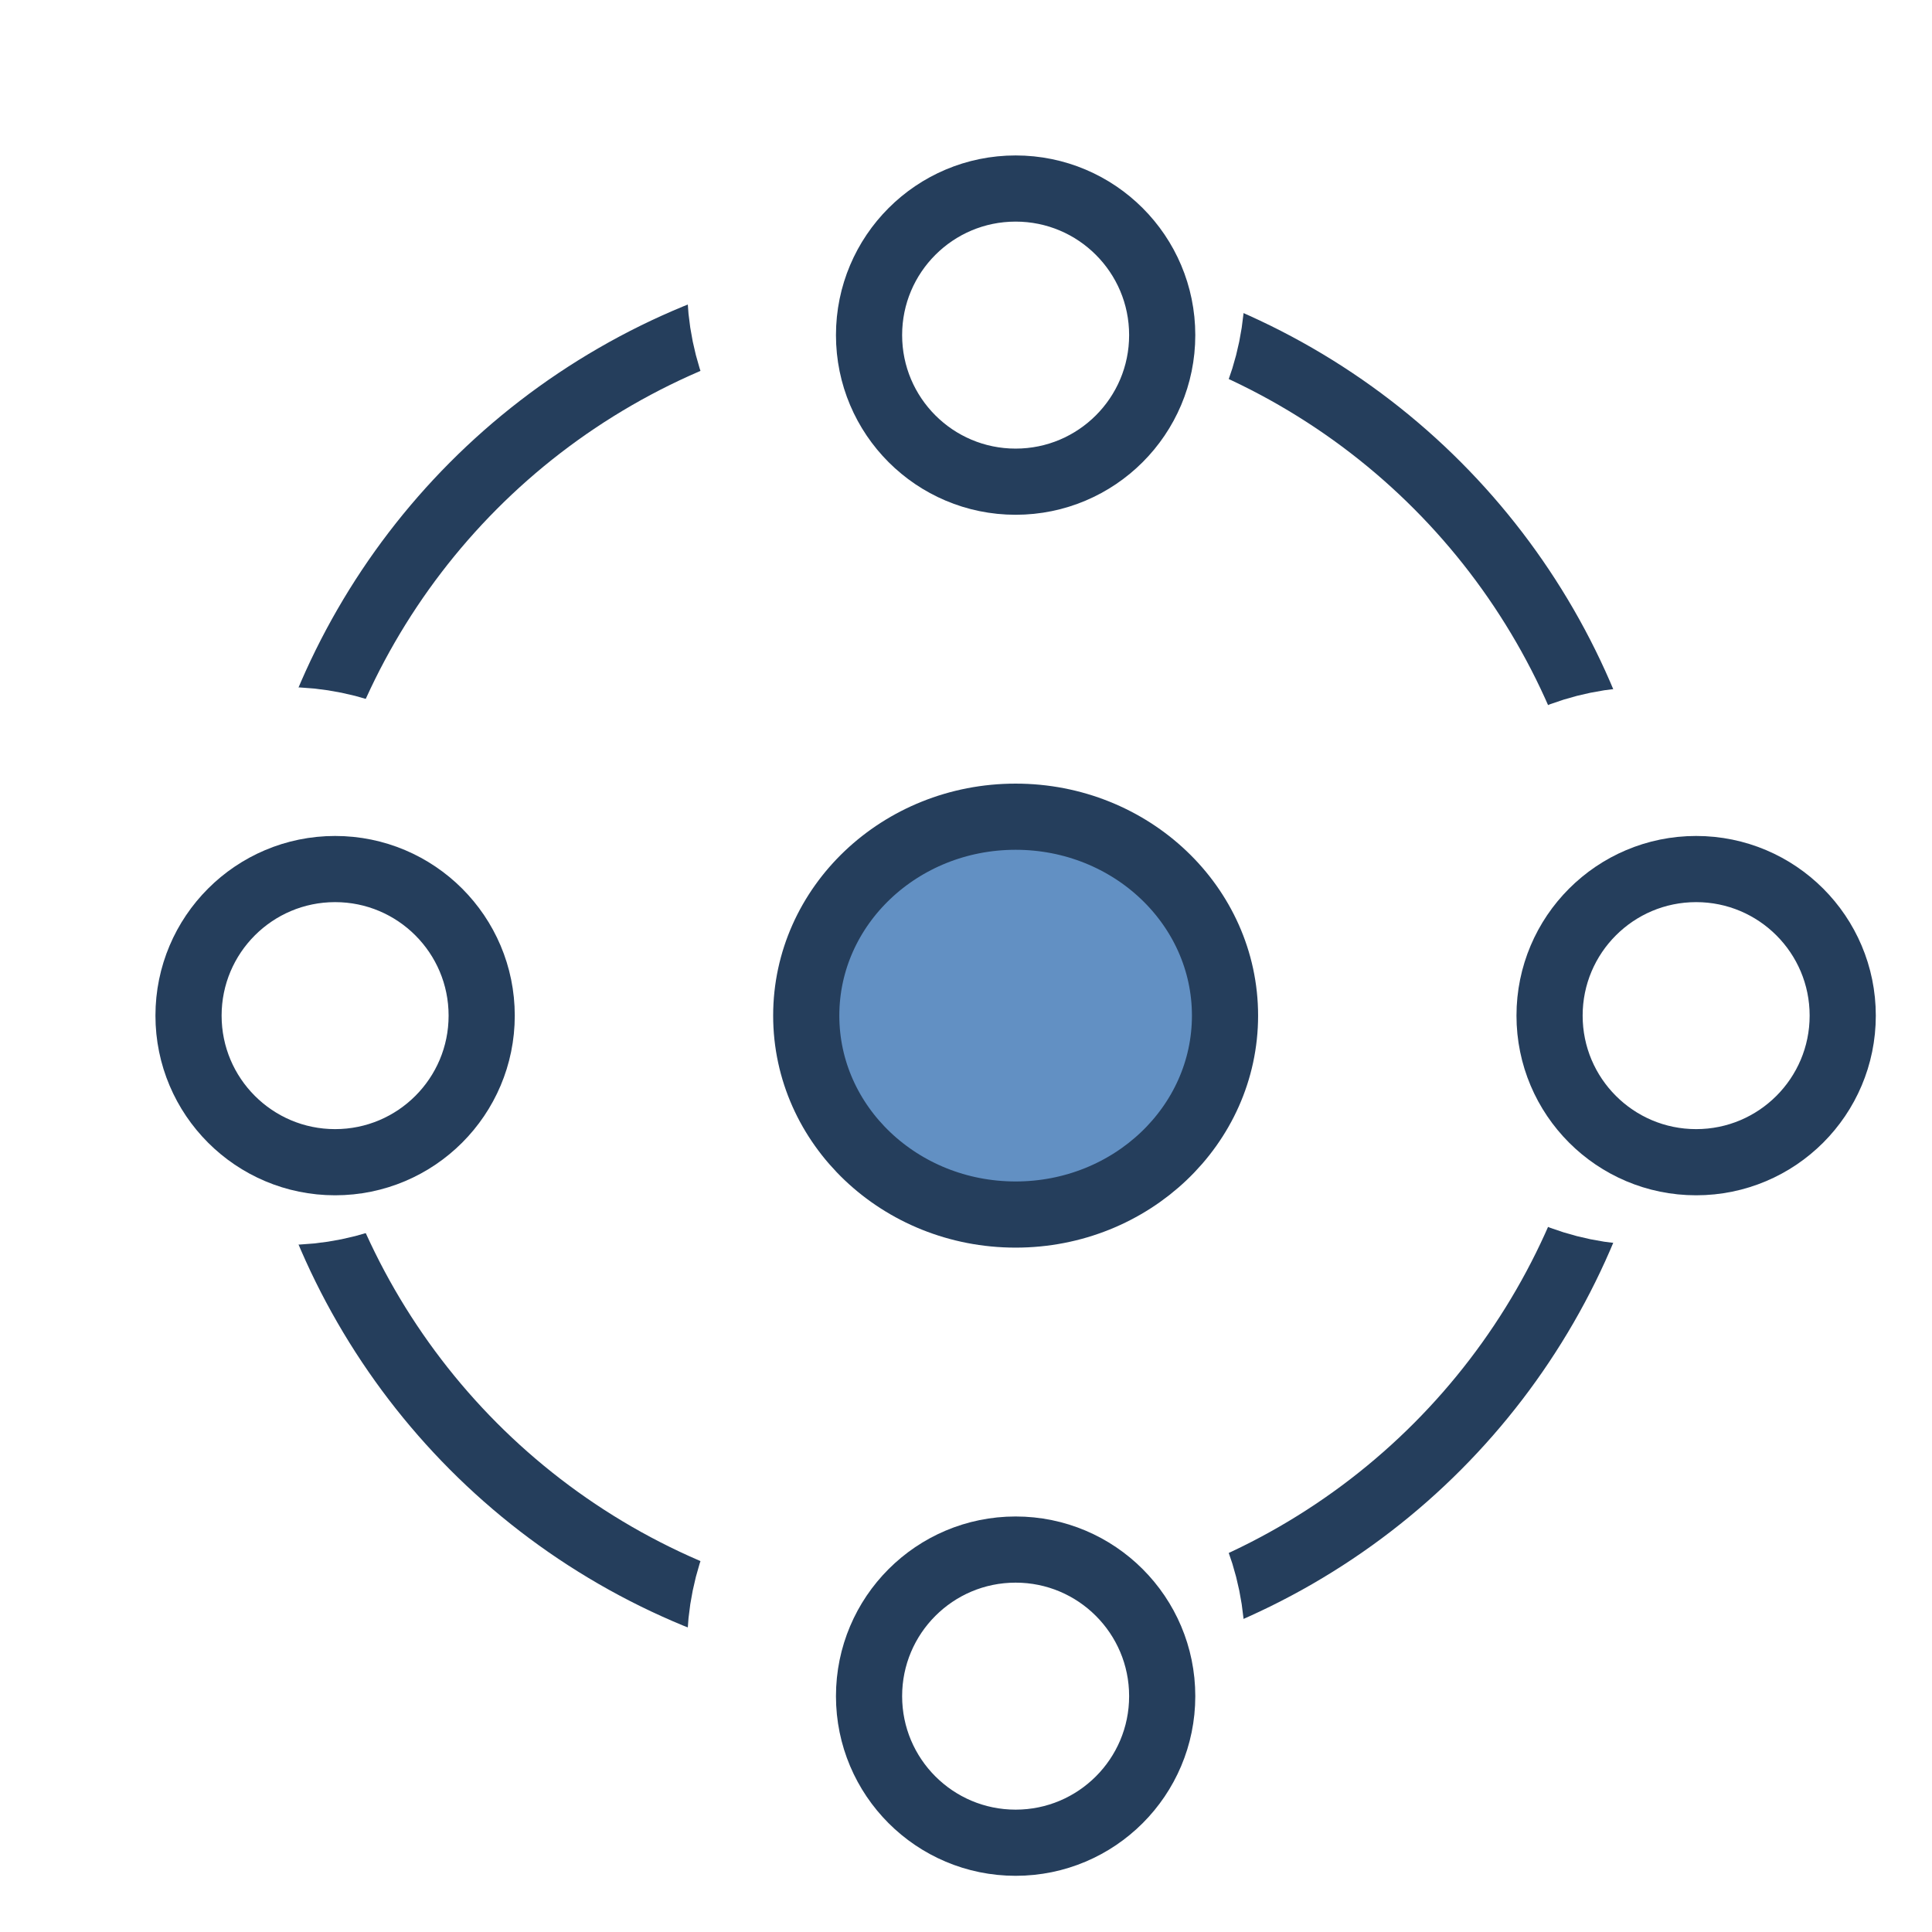
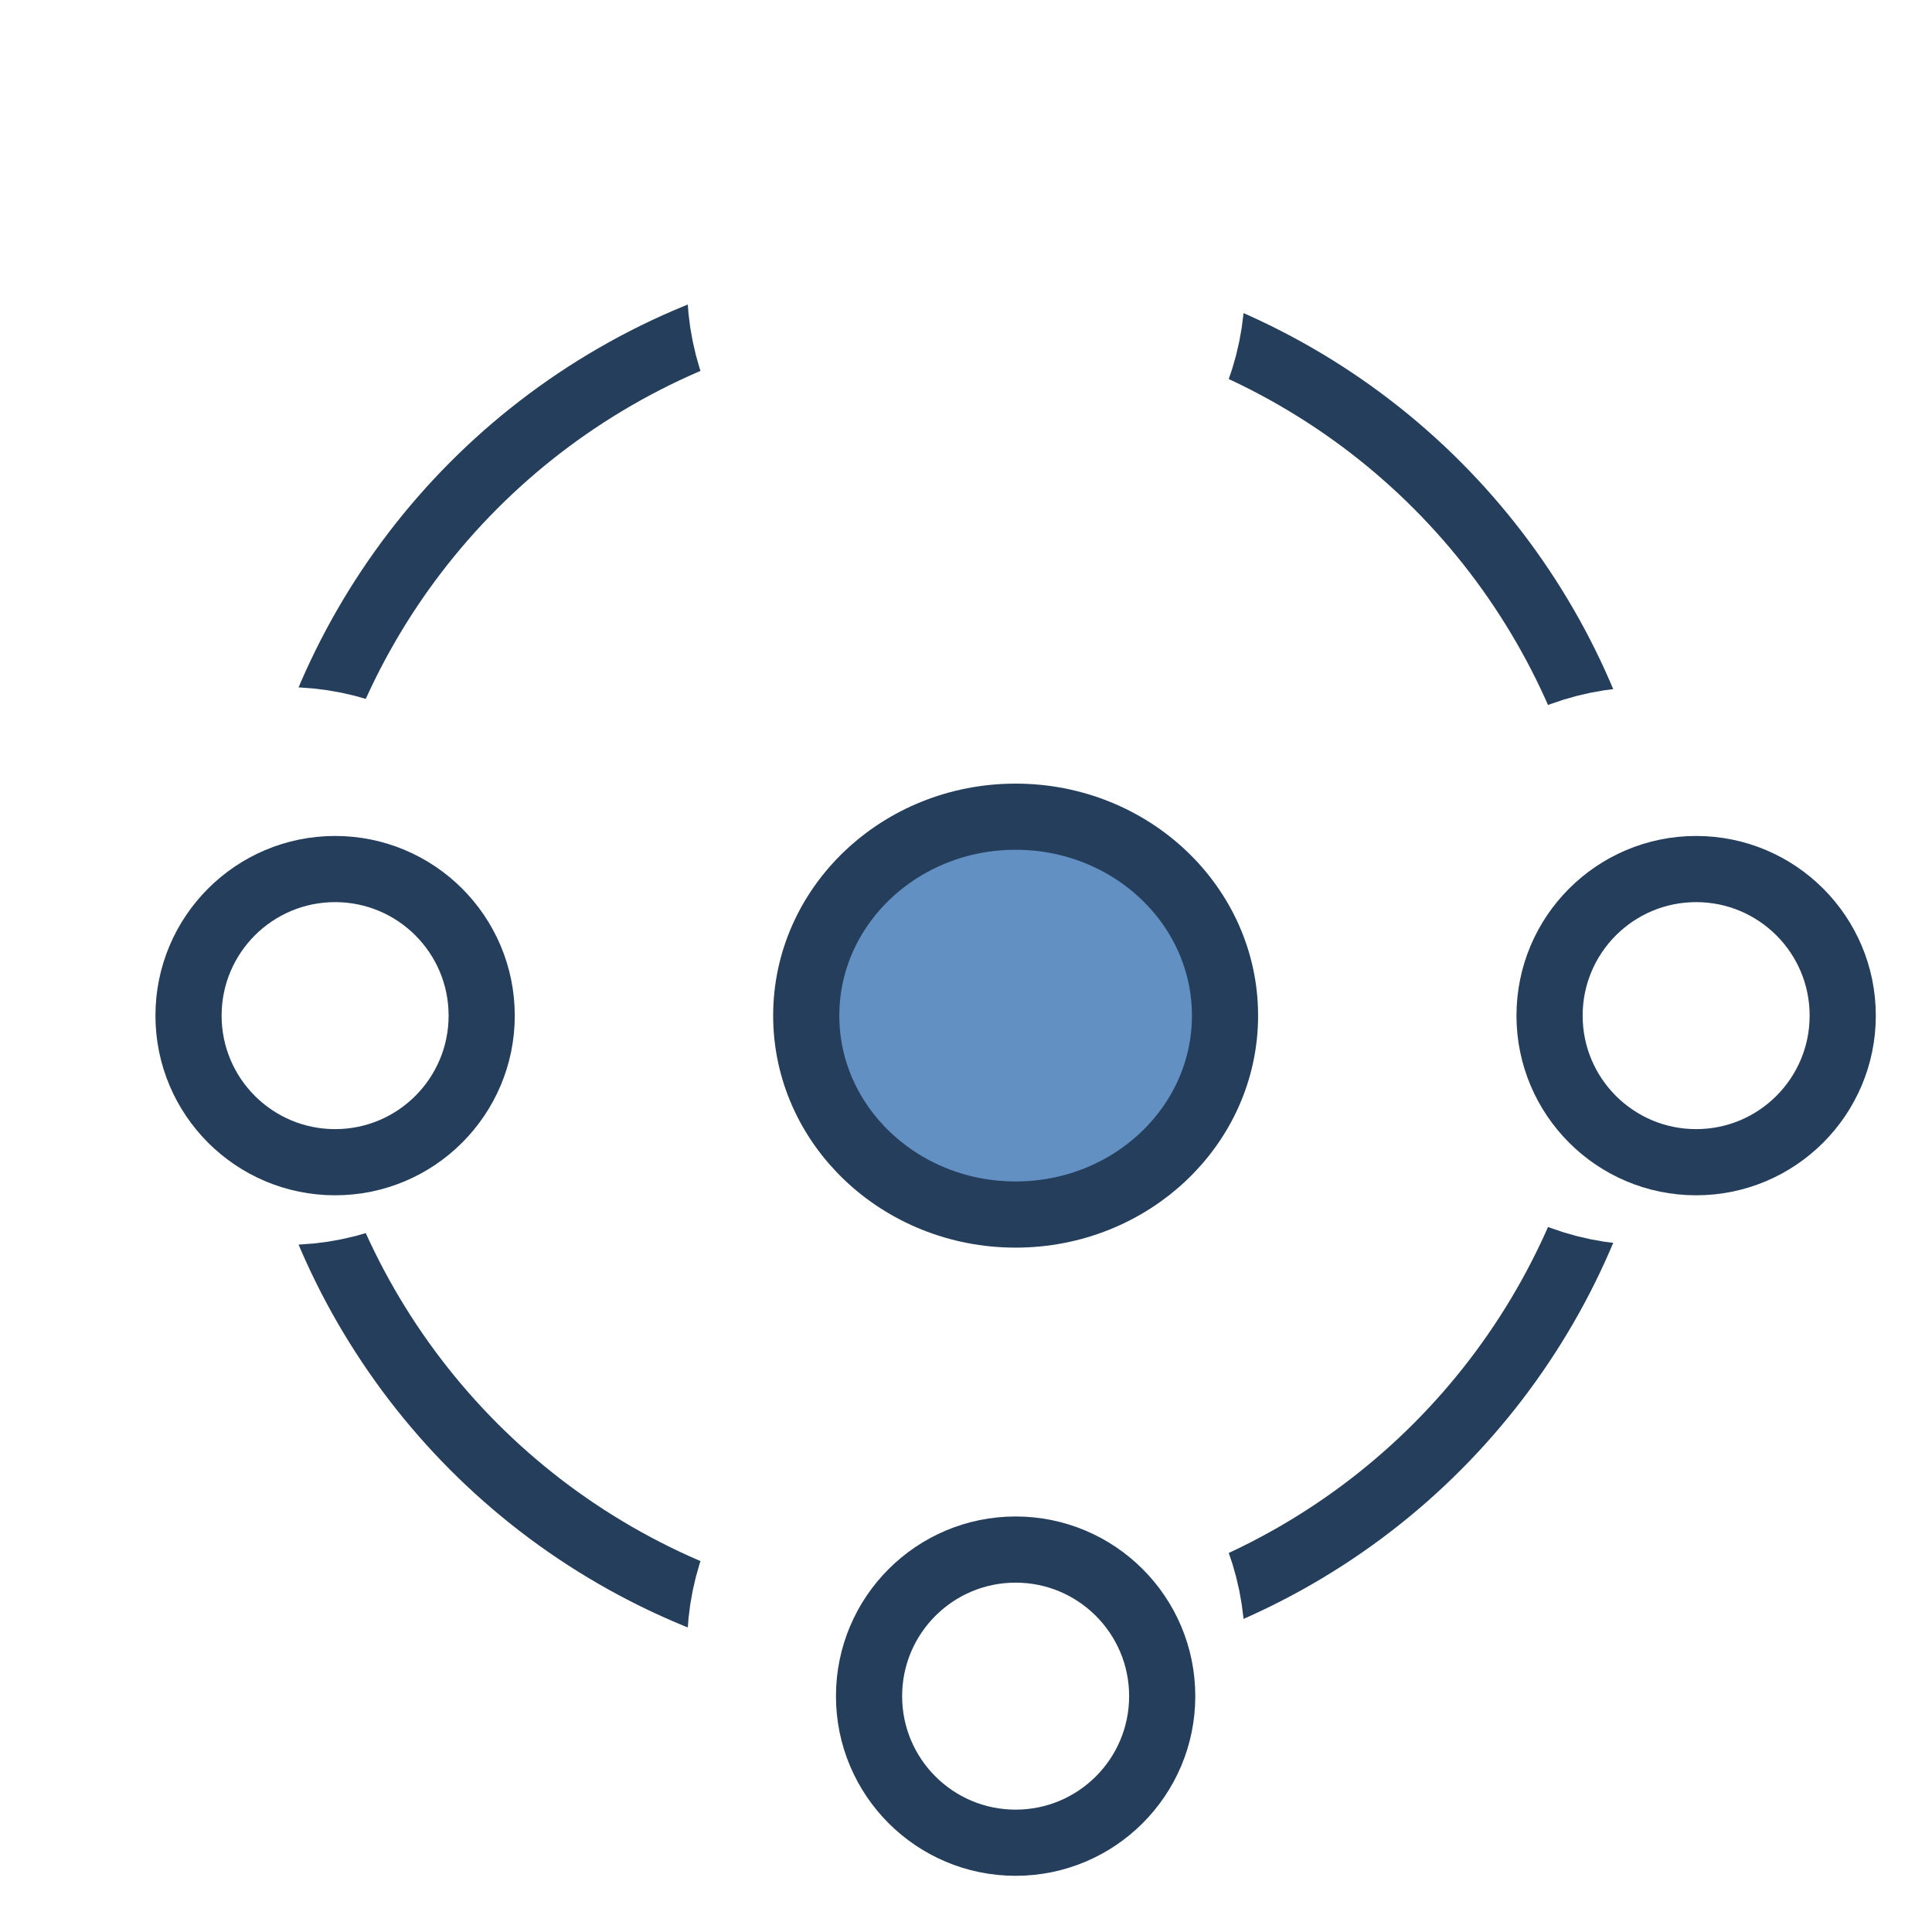
<svg xmlns="http://www.w3.org/2000/svg" width="153" height="153" viewBox="0 0 153 153" fill="none">
  <circle cx="75.671" cy="76.5" r="53.892" stroke="#253E5C" stroke-width="5.24" />
  <circle cx="76.5" cy="22.608" r="11.608" fill="white" stroke="white" stroke-width="20.96" />
  <circle cx="76.5" cy="130.392" r="11.608" fill="white" stroke="white" stroke-width="20.96" />
  <circle cx="130.392" cy="76.5" r="11.608" transform="rotate(90 130.392 76.5)" fill="white" stroke="white" stroke-width="20.96" />
  <circle cx="22.608" cy="76.5" r="11.608" transform="rotate(90 22.608 76.5)" fill="white" stroke="white" stroke-width="20.96" />
  <g filter="url(#filter0_d_68_1600)">
    <circle cx="76.5" cy="22.608" r="11.608" fill="white" />
-     <circle cx="76.5" cy="22.608" r="11.608" stroke="#253E5C" stroke-width="5.24" />
  </g>
  <g filter="url(#filter1_d_68_1600)">
    <circle cx="76.5" cy="130.392" r="11.608" fill="white" />
    <circle cx="76.5" cy="130.392" r="11.608" stroke="#253E5C" stroke-width="5.24" />
  </g>
  <g filter="url(#filter2_d_68_1600)">
-     <circle cx="130.392" cy="76.5" r="11.608" transform="rotate(90 130.392 76.5)" fill="white" />
    <circle cx="130.392" cy="76.5" r="11.608" transform="rotate(90 130.392 76.5)" stroke="#253E5C" stroke-width="5.24" />
  </g>
  <g filter="url(#filter3_d_68_1600)">
    <ellipse cx="76.5" cy="76.5" rx="15.753" ry="16.582" transform="rotate(90 76.5 76.5)" fill="#6290C3" />
    <ellipse cx="76.5" cy="76.5" rx="15.753" ry="16.582" transform="rotate(90 76.5 76.5)" stroke="#253E5C" stroke-width="5.24" />
  </g>
  <g filter="url(#filter4_d_68_1600)">
-     <circle cx="22.608" cy="76.5" r="11.608" transform="rotate(90 22.608 76.5)" fill="white" />
    <circle cx="22.608" cy="76.5" r="11.608" transform="rotate(90 22.608 76.5)" stroke="#253E5C" stroke-width="5.24" />
  </g>
  <defs>
    <filter id="filter0_d_68_1600" x="62.272" y="8.38" width="32.385" height="32.385" filterUnits="userSpaceOnUse" color-interpolation-filters="sRGB">
      <feFlood flood-opacity="0" result="BackgroundImageFix" />
      <feColorMatrix in="SourceAlpha" type="matrix" values="0 0 0 0 0 0 0 0 0 0 0 0 0 0 0 0 0 0 127 0" result="hardAlpha" />
      <feOffset dx="3.93" dy="3.93" />
      <feComposite in2="hardAlpha" operator="out" />
      <feColorMatrix type="matrix" values="0 0 0 0 0.384 0 0 0 0 0.565 0 0 0 0 0.765 0 0 0 1 0" />
      <feBlend mode="normal" in2="BackgroundImageFix" result="effect1_dropShadow_68_1600" />
      <feBlend mode="normal" in="SourceGraphic" in2="effect1_dropShadow_68_1600" result="shape" />
    </filter>
    <filter id="filter1_d_68_1600" x="62.272" y="116.165" width="32.385" height="32.385" filterUnits="userSpaceOnUse" color-interpolation-filters="sRGB">
      <feFlood flood-opacity="0" result="BackgroundImageFix" />
      <feColorMatrix in="SourceAlpha" type="matrix" values="0 0 0 0 0 0 0 0 0 0 0 0 0 0 0 0 0 0 127 0" result="hardAlpha" />
      <feOffset dx="3.93" dy="3.93" />
      <feComposite in2="hardAlpha" operator="out" />
      <feColorMatrix type="matrix" values="0 0 0 0 0.384 0 0 0 0 0.565 0 0 0 0 0.765 0 0 0 1 0" />
      <feBlend mode="normal" in2="BackgroundImageFix" result="effect1_dropShadow_68_1600" />
      <feBlend mode="normal" in="SourceGraphic" in2="effect1_dropShadow_68_1600" result="shape" />
    </filter>
    <filter id="filter2_d_68_1600" x="116.165" y="62.272" width="32.385" height="32.385" filterUnits="userSpaceOnUse" color-interpolation-filters="sRGB">
      <feFlood flood-opacity="0" result="BackgroundImageFix" />
      <feColorMatrix in="SourceAlpha" type="matrix" values="0 0 0 0 0 0 0 0 0 0 0 0 0 0 0 0 0 0 127 0" result="hardAlpha" />
      <feOffset dx="3.93" dy="3.93" />
      <feComposite in2="hardAlpha" operator="out" />
      <feColorMatrix type="matrix" values="0 0 0 0 0.384 0 0 0 0 0.565 0 0 0 0 0.765 0 0 0 1 0" />
      <feBlend mode="normal" in2="BackgroundImageFix" result="effect1_dropShadow_68_1600" />
      <feBlend mode="normal" in="SourceGraphic" in2="effect1_dropShadow_68_1600" result="shape" />
    </filter>
    <filter id="filter3_d_68_1600" x="57.298" y="58.127" width="42.335" height="40.676" filterUnits="userSpaceOnUse" color-interpolation-filters="sRGB">
      <feFlood flood-opacity="0" result="BackgroundImageFix" />
      <feColorMatrix in="SourceAlpha" type="matrix" values="0 0 0 0 0 0 0 0 0 0 0 0 0 0 0 0 0 0 127 0" result="hardAlpha" />
      <feOffset dx="3.93" dy="3.93" />
      <feComposite in2="hardAlpha" operator="out" />
      <feColorMatrix type="matrix" values="0 0 0 0 0.384 0 0 0 0 0.565 0 0 0 0 0.765 0 0 0 1 0" />
      <feBlend mode="normal" in2="BackgroundImageFix" result="effect1_dropShadow_68_1600" />
      <feBlend mode="normal" in="SourceGraphic" in2="effect1_dropShadow_68_1600" result="shape" />
    </filter>
    <filter id="filter4_d_68_1600" x="8.38" y="62.272" width="32.385" height="32.385" filterUnits="userSpaceOnUse" color-interpolation-filters="sRGB">
      <feFlood flood-opacity="0" result="BackgroundImageFix" />
      <feColorMatrix in="SourceAlpha" type="matrix" values="0 0 0 0 0 0 0 0 0 0 0 0 0 0 0 0 0 0 127 0" result="hardAlpha" />
      <feOffset dx="3.93" dy="3.93" />
      <feComposite in2="hardAlpha" operator="out" />
      <feColorMatrix type="matrix" values="0 0 0 0 0.384 0 0 0 0 0.565 0 0 0 0 0.765 0 0 0 1 0" />
      <feBlend mode="normal" in2="BackgroundImageFix" result="effect1_dropShadow_68_1600" />
      <feBlend mode="normal" in="SourceGraphic" in2="effect1_dropShadow_68_1600" result="shape" />
    </filter>
  </defs>
</svg>